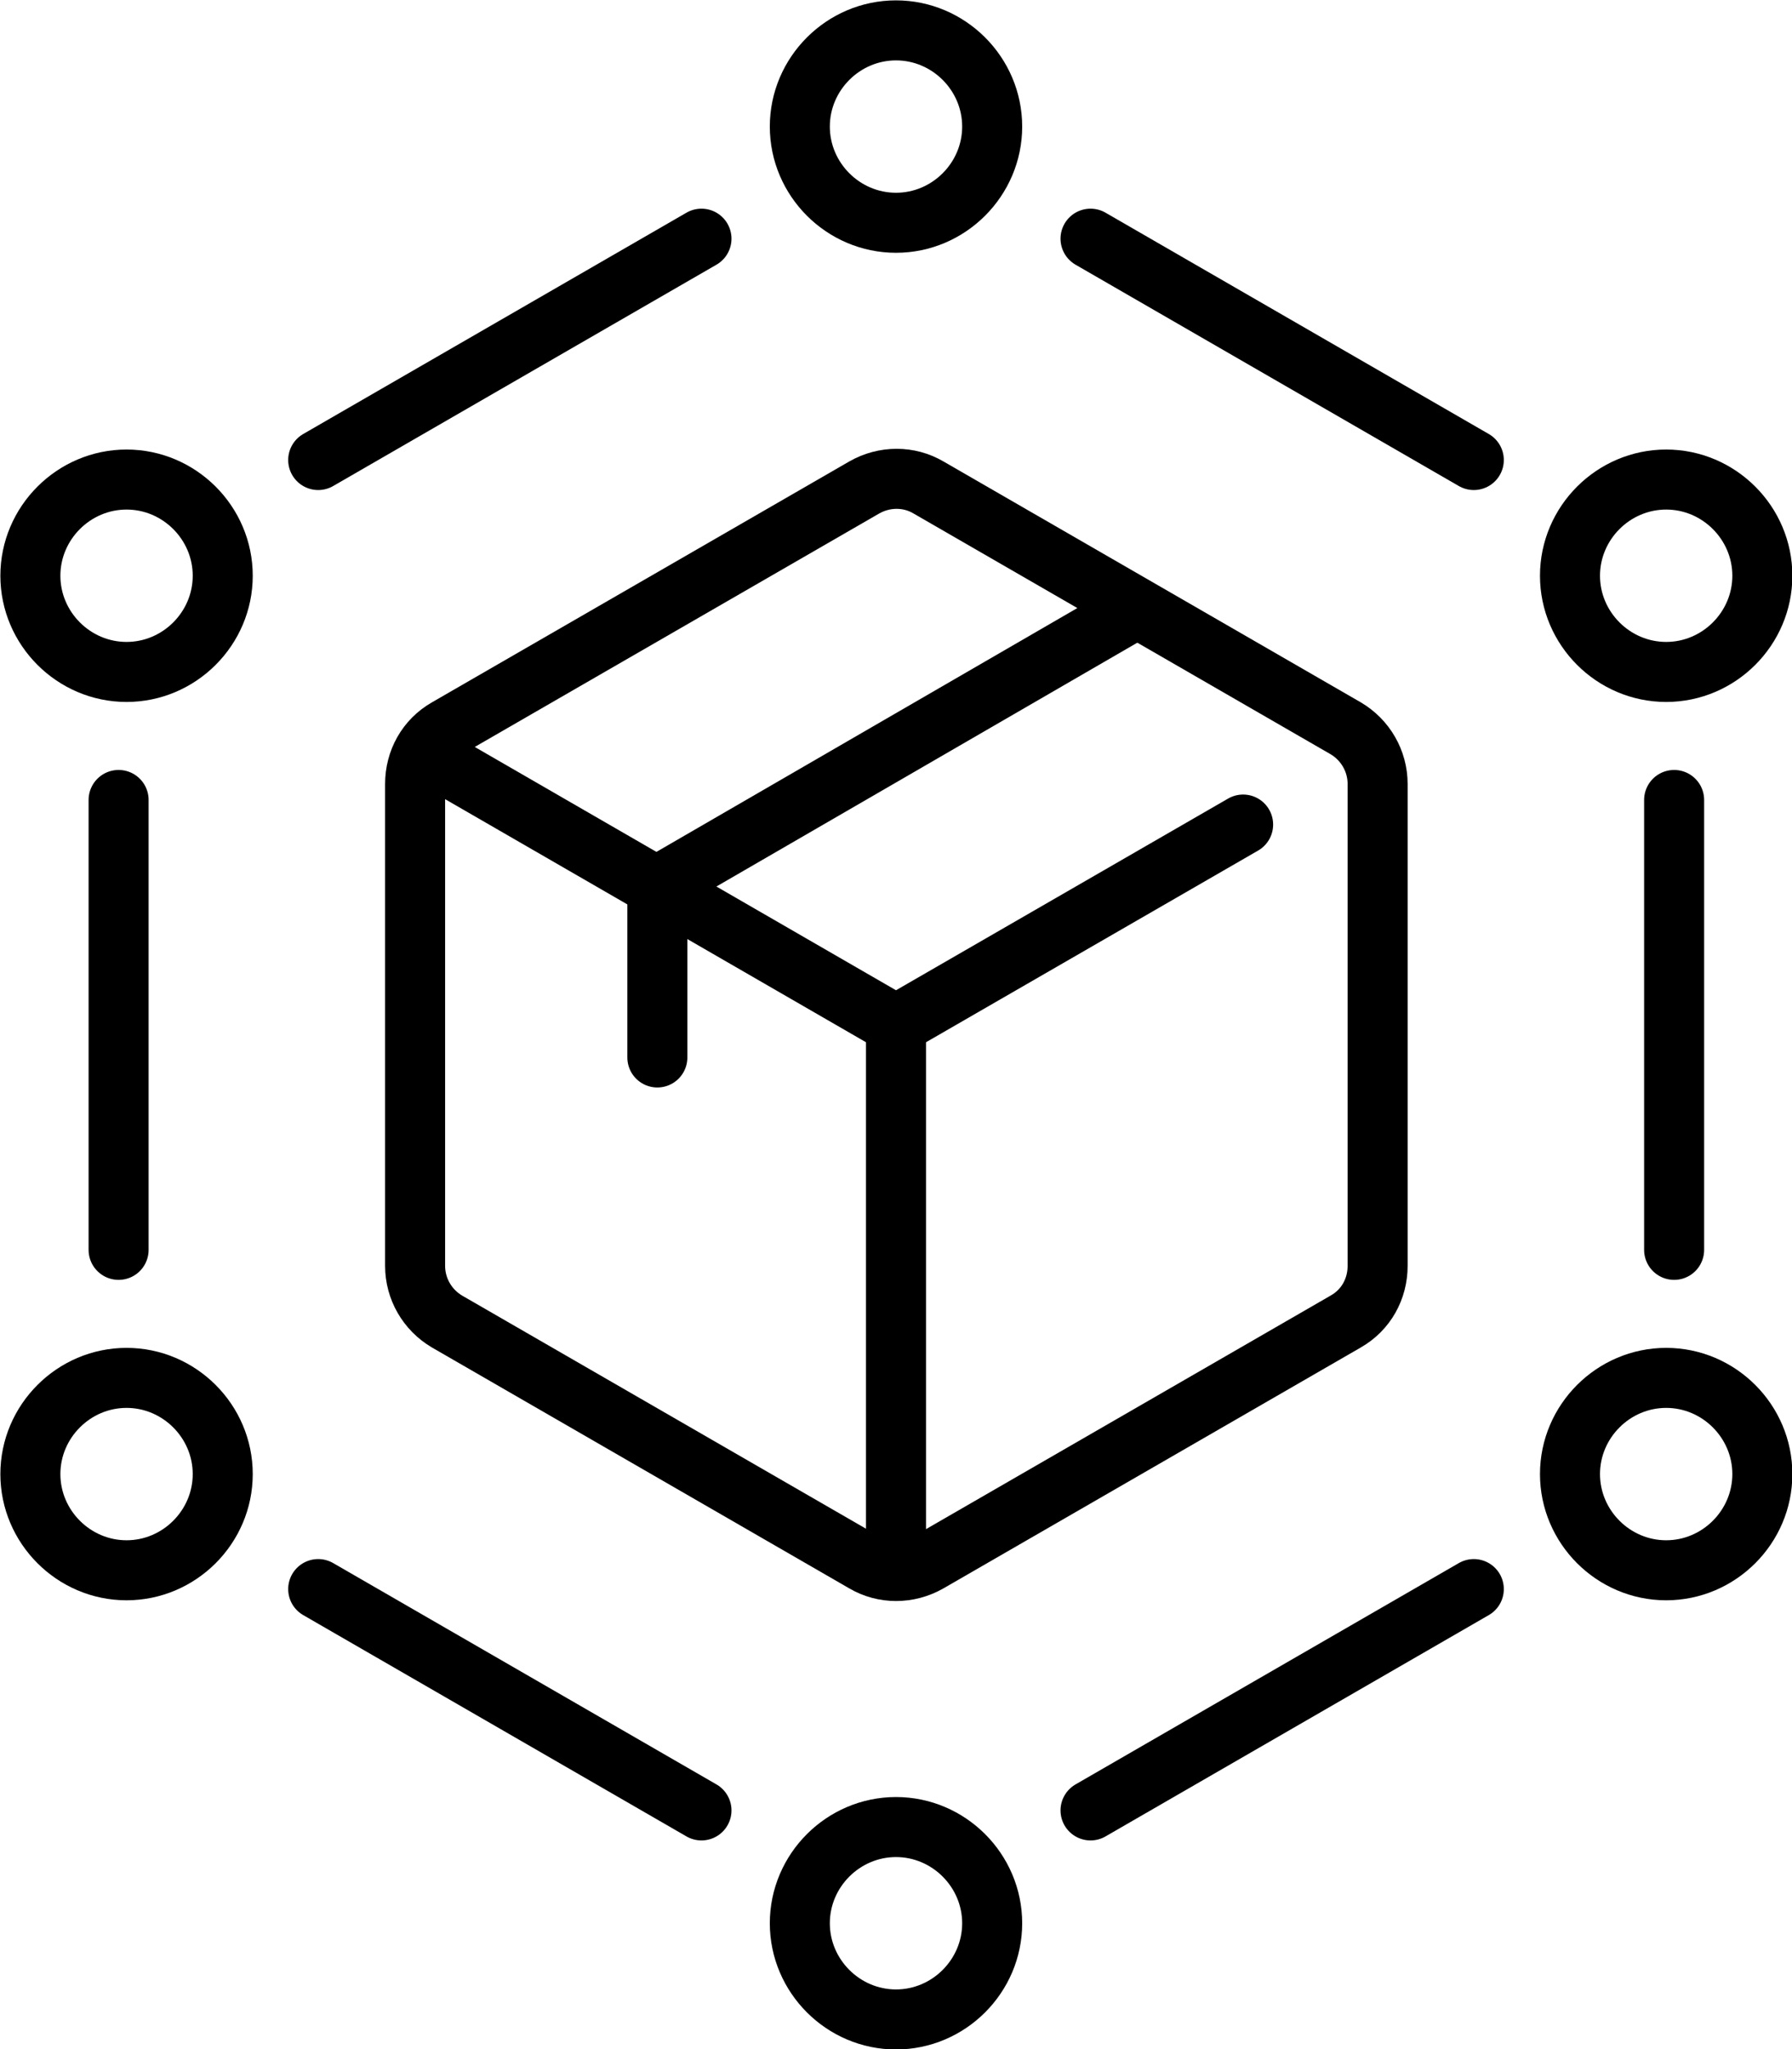
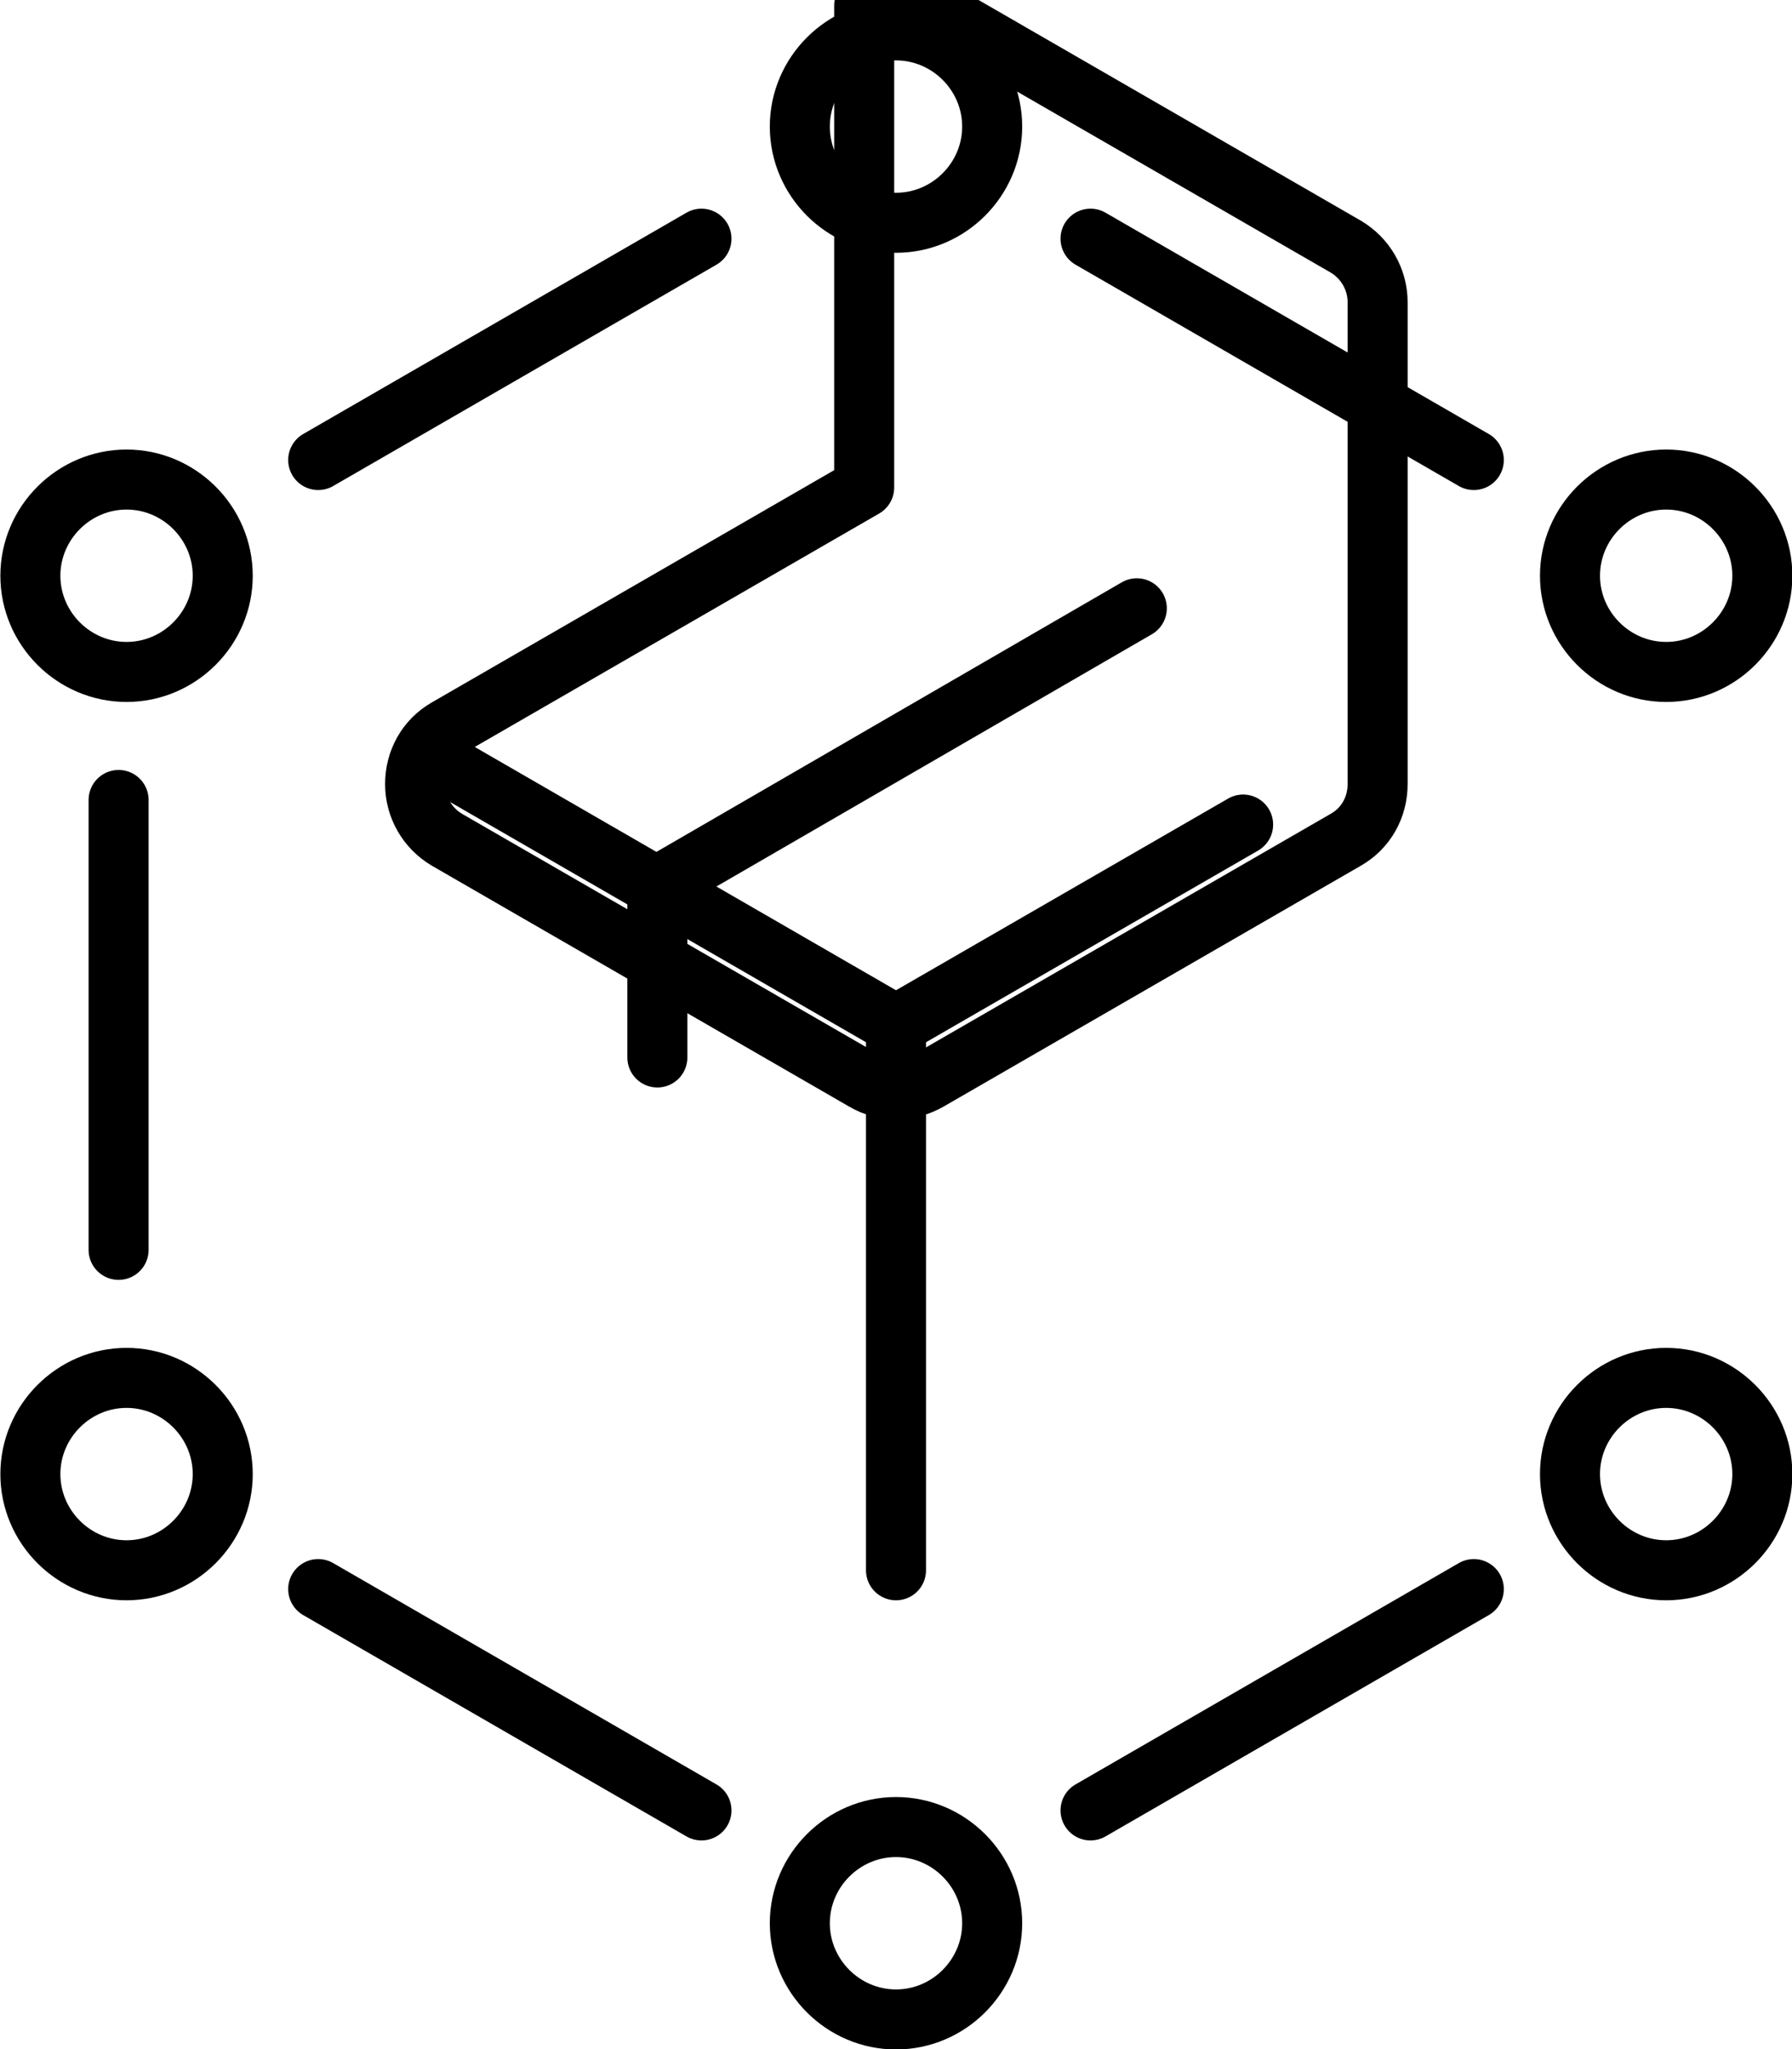
<svg xmlns="http://www.w3.org/2000/svg" id="Layer_1" data-name="Layer 1" width="24.78" height="28.33" viewBox="0 0 24.78 28.33">
  <defs>
    <style>
      .cls-1 {
        fill: none;
        stroke: #000;
        stroke-linecap: round;
        stroke-linejoin: round;
        stroke-width: .83px;
      }
    </style>
  </defs>
-   <path class="cls-1" d="m11.95,6.74l-5.77,3.33c-.28.16-.44.45-.44.77v6.66c0,.32.17.61.44.77l5.77,3.33c.27.16.61.16.89,0l5.77-3.33c.28-.16.44-.45.44-.77v-6.66c0-.32-.17-.61-.44-.77l-5.77-3.33c-.27-.16-.61-.16-.89,0Z" />
+   <path class="cls-1" d="m11.95,6.74l-5.77,3.33c-.28.16-.44.45-.44.77c0,.32.17.61.44.77l5.77,3.33c.27.16.61.16.89,0l5.77-3.33c.28-.16.44-.45.44-.77v-6.66c0-.32-.17-.61-.44-.77l-5.77-3.33c-.27-.16-.61-.16-.89,0Z" />
  <polyline class="cls-1" points="6 10.48 12.39 14.17 17.19 11.4" />
  <line class="cls-1" x1="12.39" y1="21.71" x2="12.39" y2="14.17" />
  <path class="cls-1" d="m13.72,1.75c0-.73-.6-1.33-1.33-1.33s-1.33.6-1.33,1.33.6,1.33,1.33,1.33,1.33-.6,1.33-1.33Z" />
  <path class="cls-1" d="m24.37,7.96c0-.73-.6-1.33-1.33-1.33s-1.33.6-1.33,1.33.6,1.33,1.33,1.33,1.33-.6,1.33-1.33Z" />
  <path class="cls-1" d="m24.37,20.38c0-.73-.6-1.33-1.33-1.33s-1.33.6-1.33,1.33.6,1.33,1.33,1.33,1.33-.6,1.33-1.33Z" />
  <path class="cls-1" d="m13.72,26.59c0-.73-.6-1.33-1.33-1.33s-1.33.6-1.33,1.33.6,1.33,1.33,1.33,1.33-.6,1.33-1.33Z" />
  <path class="cls-1" d="m3.08,20.38c0-.73-.6-1.33-1.33-1.33s-1.33.6-1.33,1.33.6,1.33,1.33,1.33,1.33-.6,1.33-1.33Z" />
  <path class="cls-1" d="m3.08,7.96c0-.73-.6-1.33-1.33-1.33s-1.33.6-1.33,1.33.6,1.33,1.33,1.33,1.33-.6,1.33-1.33Z" />
  <line class="cls-1" x1="9.7" y1="3.3" x2="4.4" y2="6.36" />
  <line class="cls-1" x1="20.38" y1="6.36" x2="15.08" y2="3.3" />
-   <line class="cls-1" x1="23.15" y1="17.28" x2="23.15" y2="11.06" />
  <line class="cls-1" x1="15.08" y1="25.03" x2="20.38" y2="21.97" />
  <line class="cls-1" x1="4.4" y1="21.97" x2="9.7" y2="25.03" />
  <line class="cls-1" x1="1.64" y1="11.06" x2="1.64" y2="17.28" />
  <polyline class="cls-1" points="15.72 8.41 9.09 12.25 9.09 14.62" />
</svg>